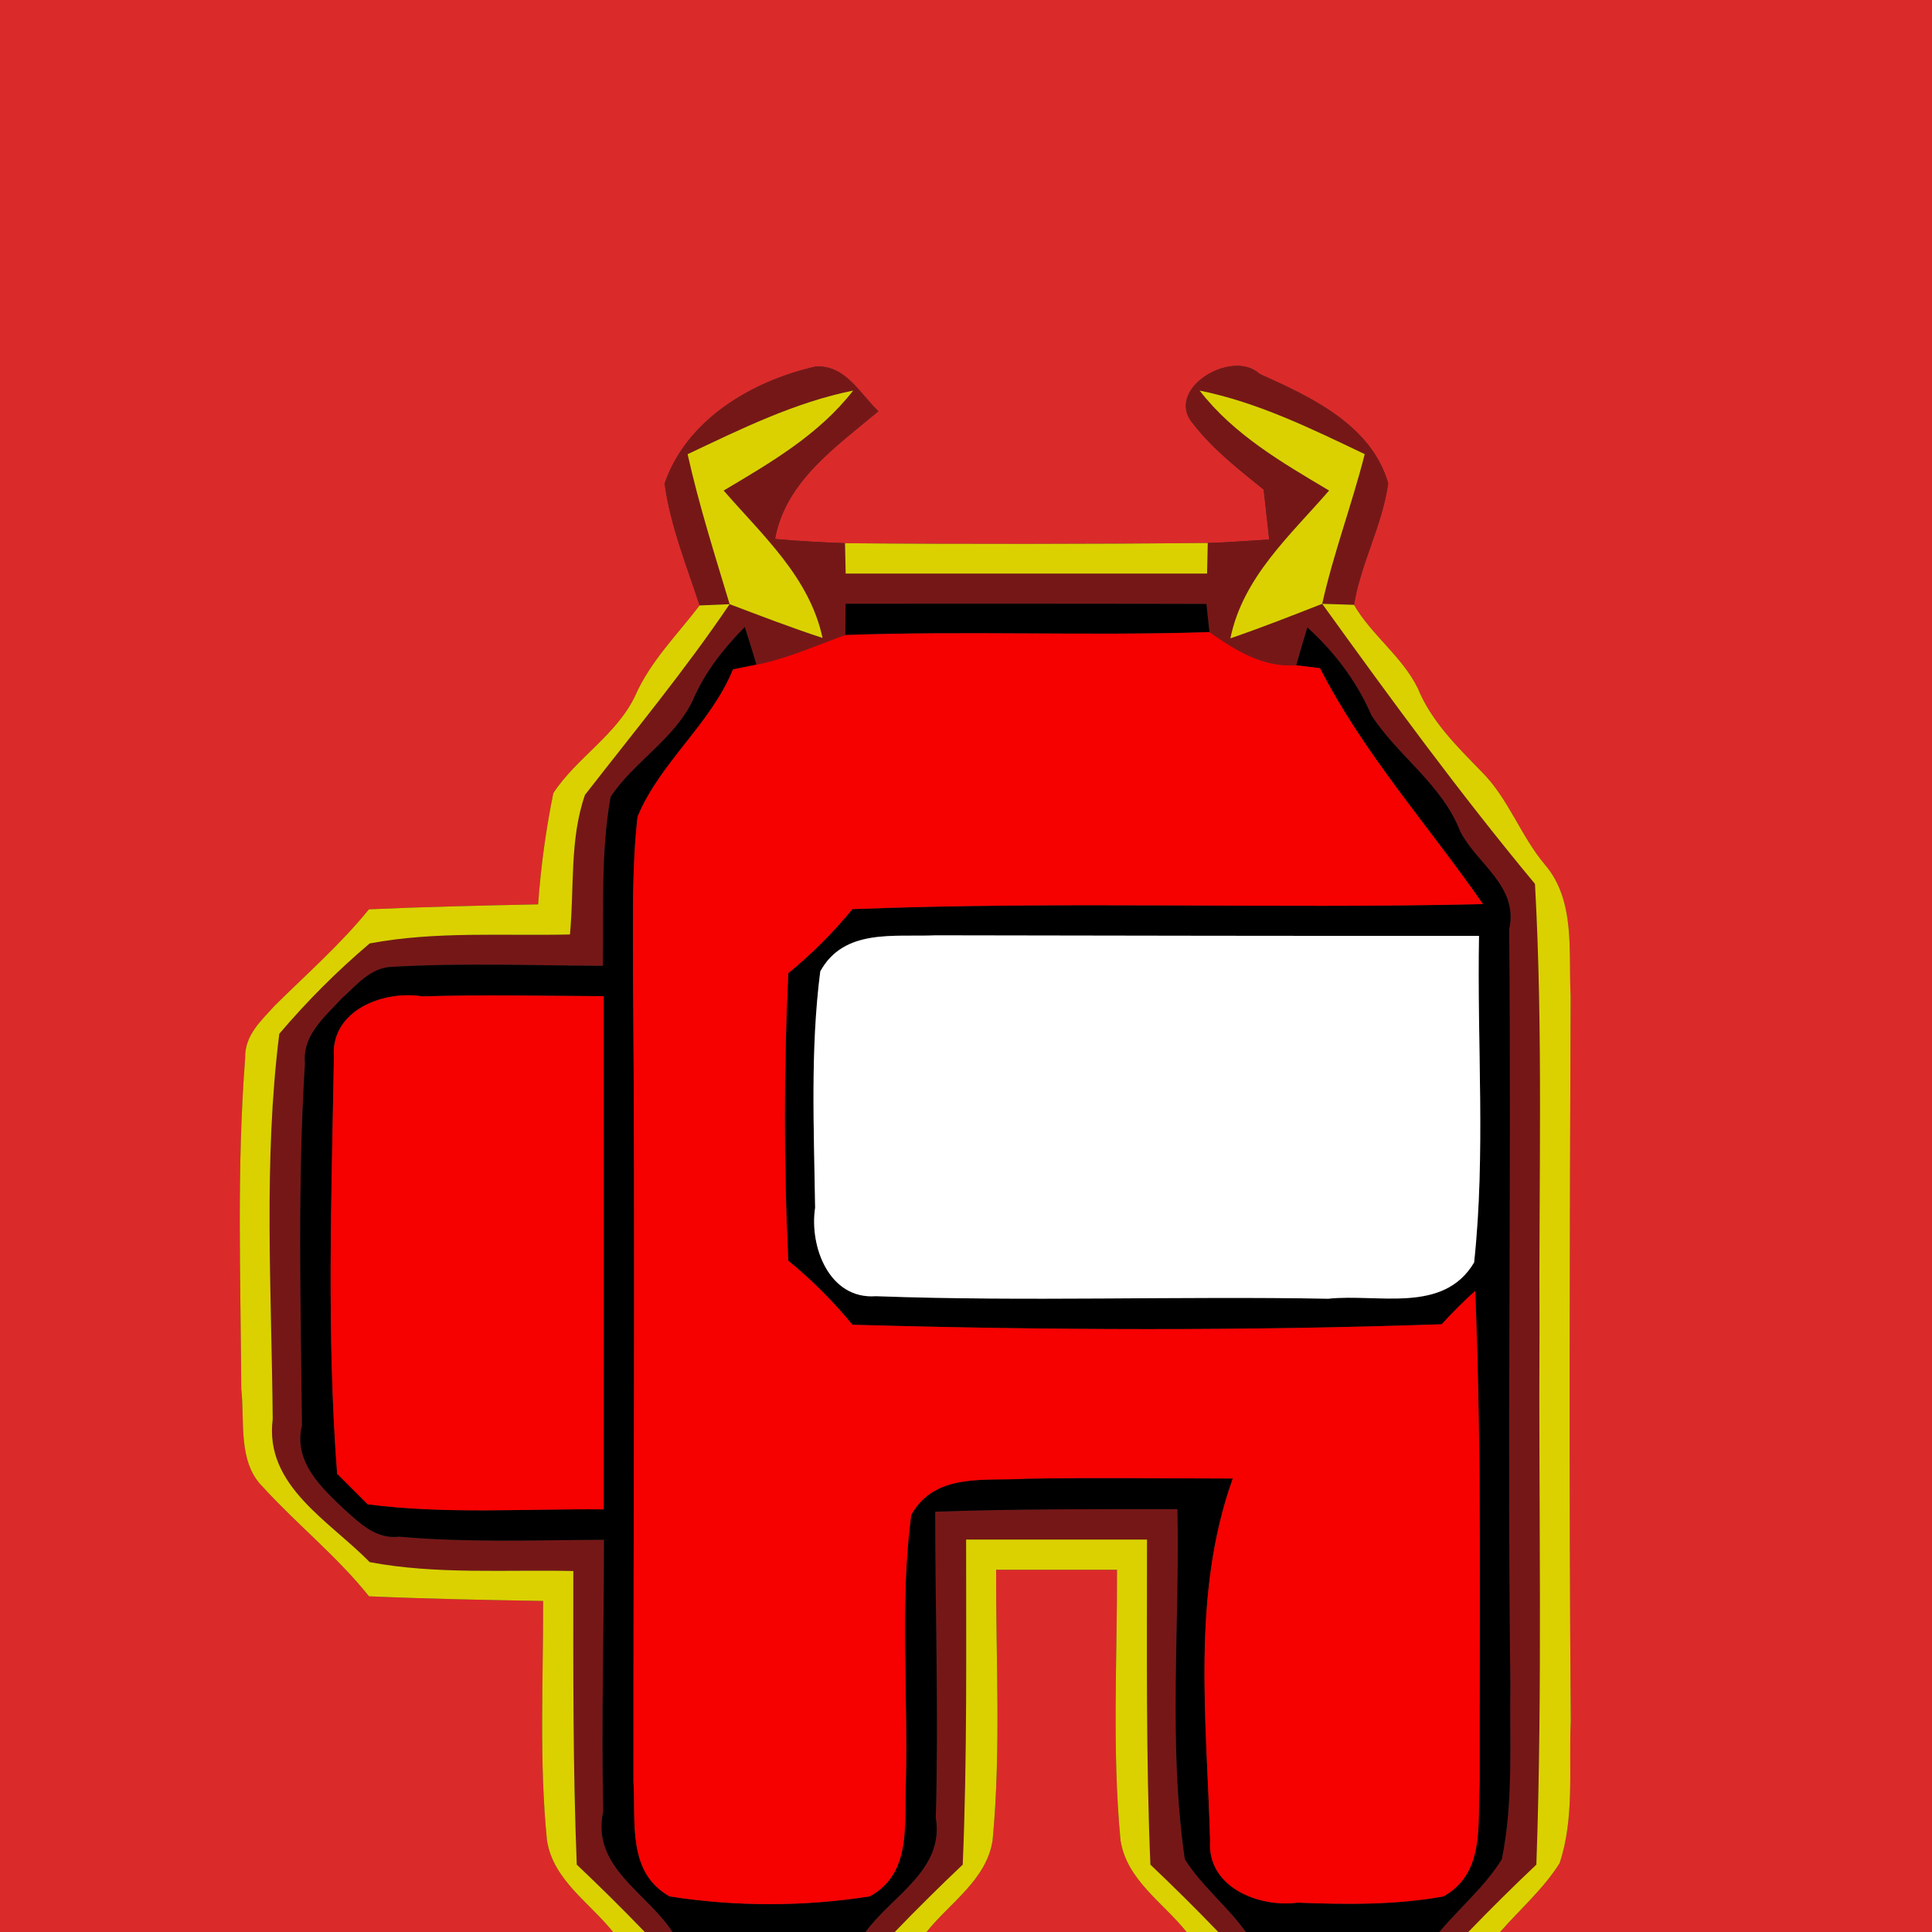
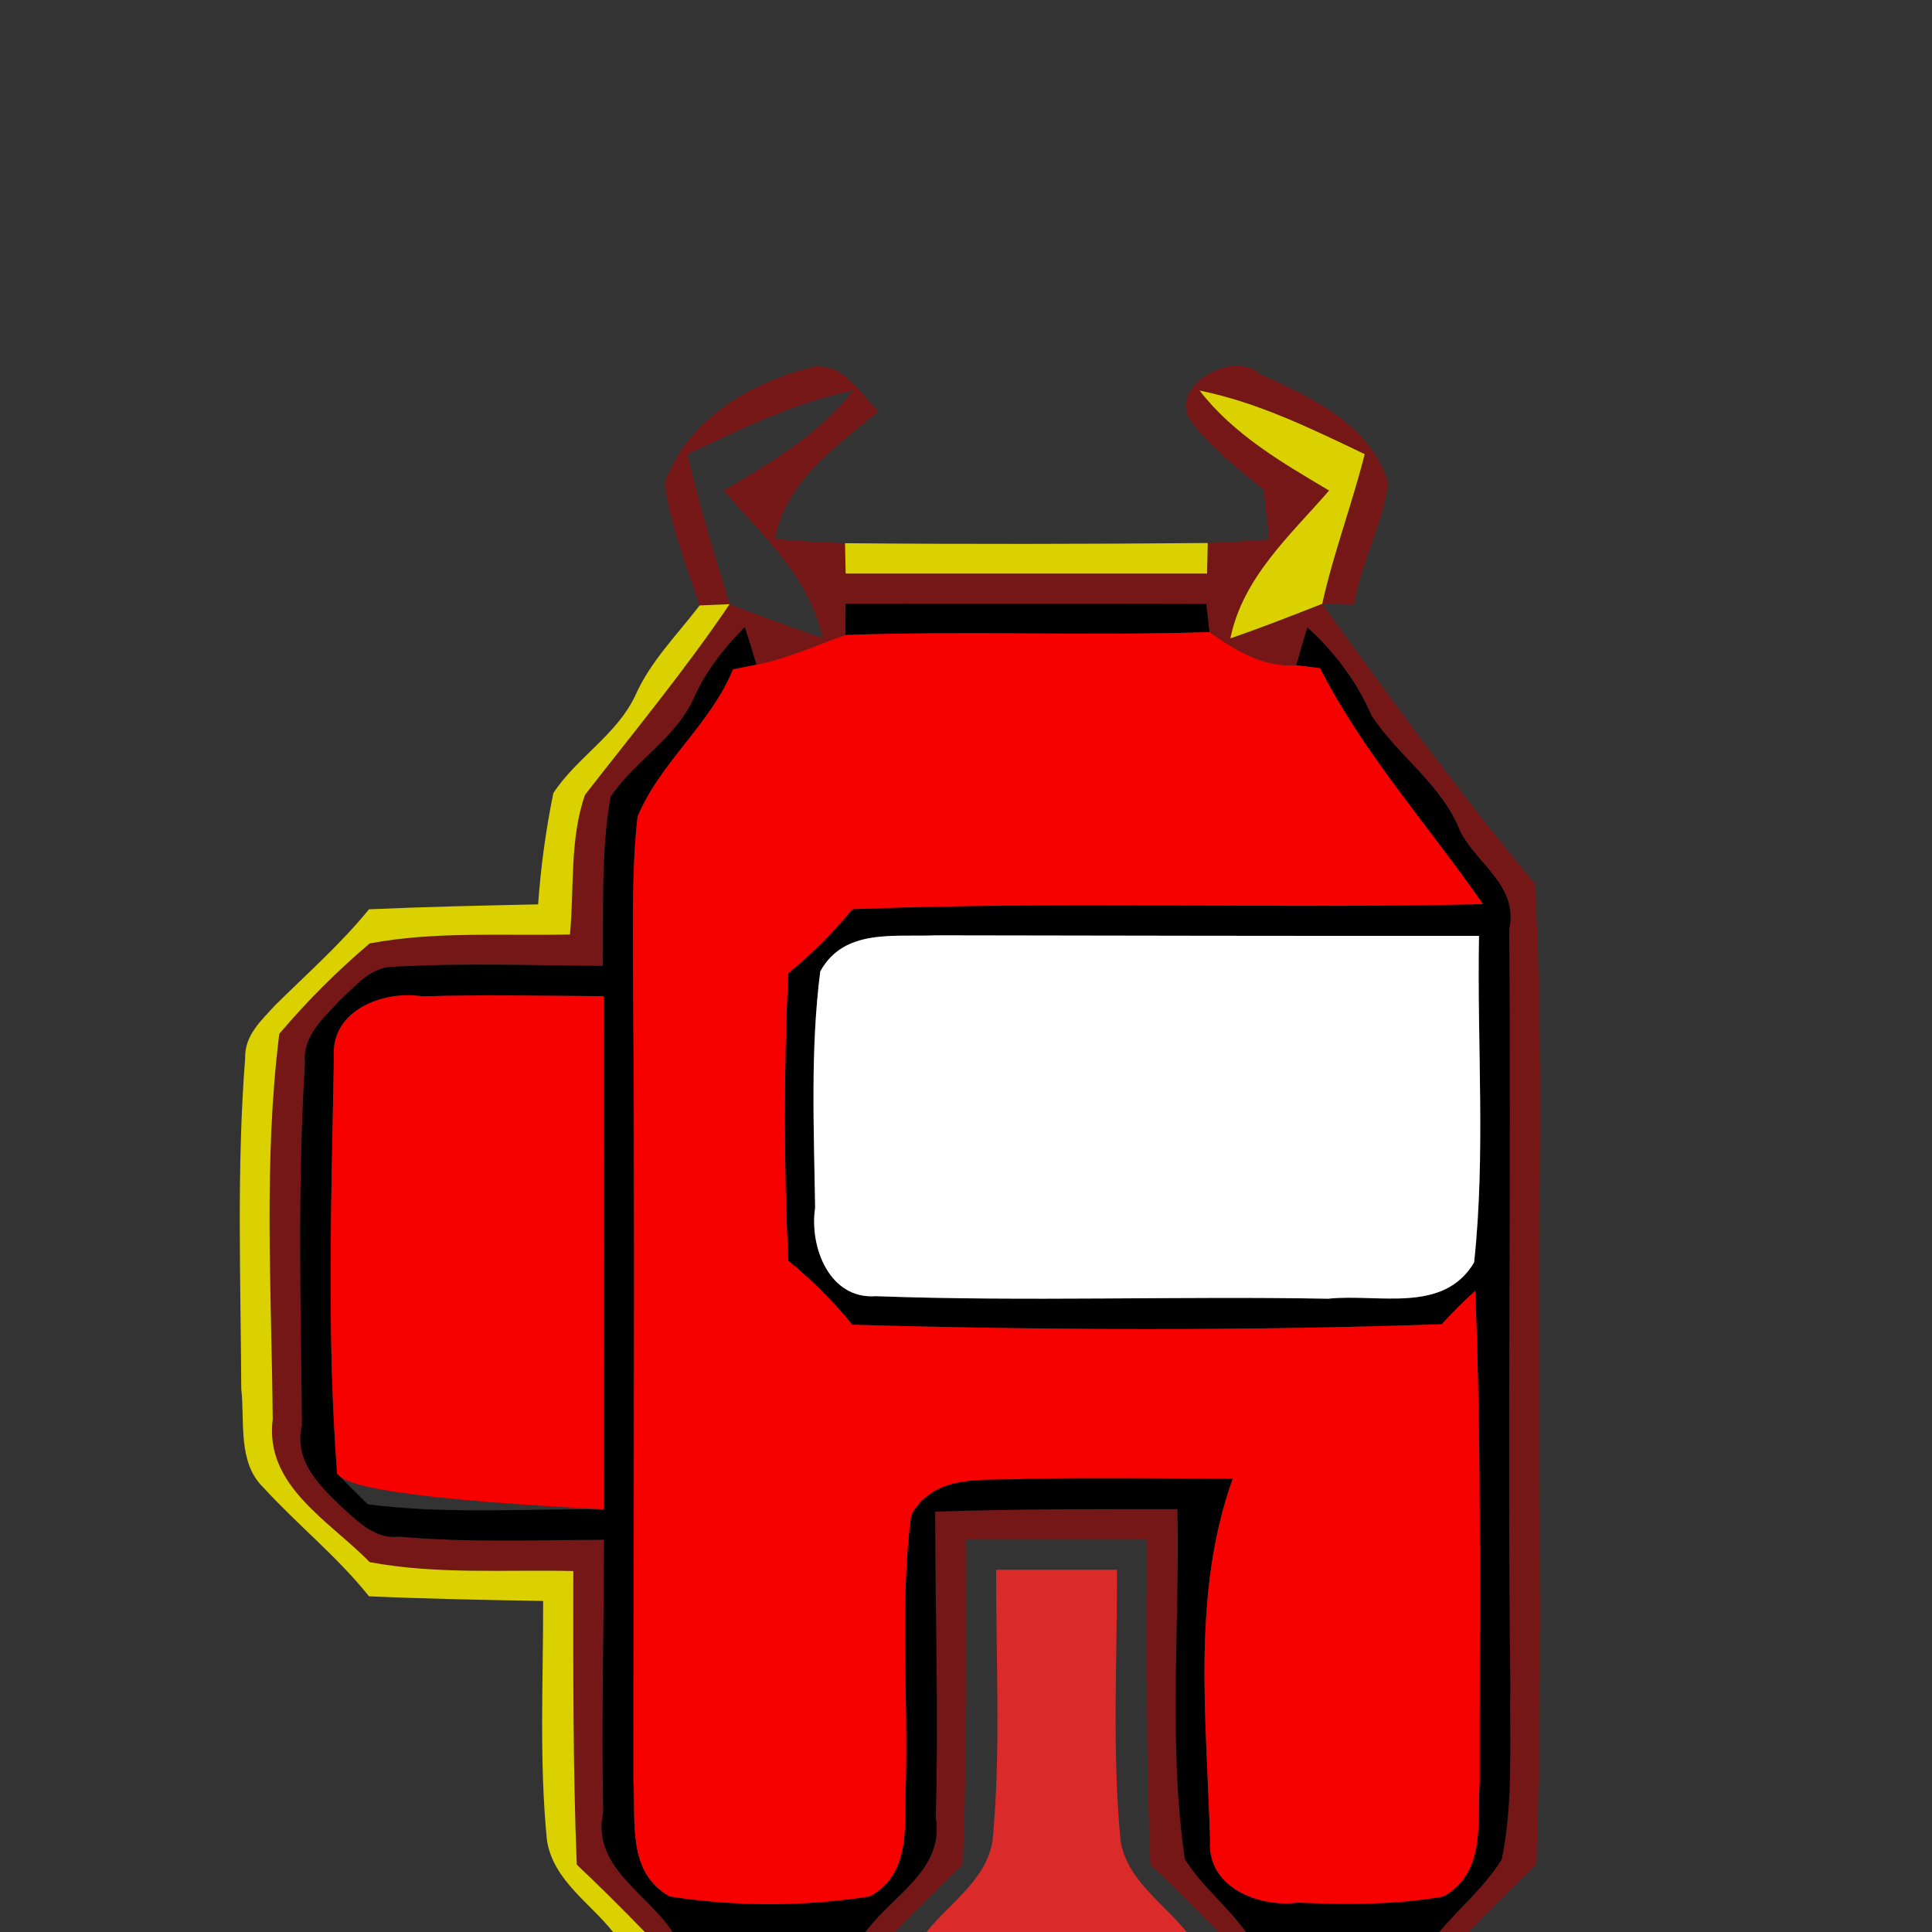
<svg xmlns="http://www.w3.org/2000/svg" width="320pt" height="320pt" viewBox="0 0 320 320" version="1.1">
  <rect x="0" y="0" width="320" height="320" fill="#333333" stroke="none" />
  <g id="#db2a2aff">
-     <path fill="#db2a2a" opacity="1.00" d=" M 0.00 0.00 L 320.00 0.00 L 320.00 320.00 L 248.46 320.00 C 251.76 316.23 255.64 312.87 258.32 308.60 C 260.84 301.02 259.81 292.84 260.17 285.00 C 259.86 245.00 259.99 204.99 260.15 164.98 C 259.77 157.70 261.00 149.19 255.90 143.23 C 251.83 138.42 249.84 132.19 245.32 127.74 C 241.30 123.60 237.06 119.46 234.83 114.00 C 232.23 108.72 227.20 105.23 224.26 100.18 C 225.41 93.25 228.95 87.03 229.93 80.06 C 227.13 70.34 217.10 65.75 208.63 61.93 C 204.04 57.64 192.69 64.53 197.63 70.21 C 200.90 74.44 205.17 77.75 209.30 81.09 C 209.60 83.84 209.93 86.60 210.22 89.36 C 206.82 89.57 203.44 89.84 200.04 89.94 C 180.01 90.11 159.98 90.15 139.96 89.97 C 136.08 89.83 132.23 89.62 128.37 89.27 C 130.10 79.69 138.57 73.94 145.49 68.11 C 142.42 65.21 140.00 60.35 135.05 60.72 C 124.56 63.11 113.75 69.45 110.08 80.08 C 111.03 87.08 113.70 93.62 115.88 100.28 C 112.17 105.14 107.73 109.52 105.22 115.21 C 102.14 121.73 95.53 125.46 91.65 131.36 C 90.41 137.44 89.57 143.58 89.13 149.79 C 79.78 149.99 70.44 150.19 61.11 150.61 C 56.42 156.39 50.81 161.31 45.53 166.54 C 43.29 169.02 40.51 171.46 40.61 175.20 C 39.18 193.44 39.87 211.77 39.96 230.05 C 40.57 235.38 39.32 242.15 43.56 246.31 C 49.23 252.52 55.86 257.81 61.12 264.40 C 70.73 264.82 80.34 265.01 89.96 265.17 C 89.99 278.38 89.28 291.63 90.59 304.79 C 91.59 311.37 97.67 315.14 101.54 320.00 L 0.00 320.00 L 0.00 0.00 Z" />
    <path fill="#db2a2a" opacity="1.00" d=" M 164.99 260.00 C 171.66 259.99 178.33 259.99 185.01 260.00 C 185.05 274.93 184.18 289.90 185.59 304.79 C 186.59 311.37 192.67 315.14 196.54 320.00 L 153.46 320.00 C 157.33 315.14 163.41 311.37 164.41 304.79 C 165.81 289.90 164.94 274.93 164.99 260.00 Z" />
  </g>
  <g id="#761717ff">
    <path fill="#761717" opacity="1.00" d=" M 110.08 80.08 C 113.75 69.45 124.56 63.11 135.05 60.72 C 140.00 60.35 142.42 65.21 145.49 68.11 C 138.57 73.94 130.10 79.69 128.37 89.27 C 132.23 89.62 136.08 89.83 139.96 89.97 C 139.99 91.64 140.03 93.32 140.07 95.00 C 160.02 95.01 179.97 95.00 199.93 95.00 C 199.96 93.31 200.00 91.62 200.04 89.94 C 203.44 89.84 206.82 89.57 210.22 89.36 C 209.93 86.60 209.60 83.84 209.30 81.09 C 205.17 77.75 200.90 74.44 197.63 70.21 C 192.69 64.53 204.04 57.64 208.63 61.93 C 217.10 65.75 227.13 70.34 229.93 80.06 C 228.95 87.03 225.41 93.25 224.26 100.18 C 222.50 100.12 220.75 100.06 219.00 100.01 C 220.87 91.61 223.93 83.56 226.04 75.22 C 217.21 71.01 208.35 66.64 198.69 64.69 C 204.35 72.00 212.34 76.61 220.14 81.25 C 213.69 88.69 205.86 95.61 203.79 105.73 C 208.91 103.97 213.96 101.99 219.00 100.01 C 230.34 115.76 241.83 131.46 254.24 146.40 C 255.60 170.91 254.86 195.47 254.99 220.00 C 254.82 249.61 255.52 279.24 254.47 308.84 C 250.63 312.47 246.87 316.19 243.20 320.00 L 238.40 320.00 C 241.79 315.95 245.95 312.47 248.74 307.96 C 250.70 298.44 250.00 288.64 250.16 279.00 C 249.65 237.31 250.34 195.61 249.97 153.92 C 251.54 146.77 244.68 143.17 241.87 137.74 C 238.85 129.92 231.56 125.27 227.14 118.46 C 224.73 112.86 221.03 108.00 216.54 103.92 C 215.91 106.00 215.29 108.09 214.70 110.19 C 209.14 110.58 204.60 107.70 200.32 104.70 C 200.15 103.14 199.99 101.59 199.82 100.04 C 179.90 99.98 159.98 99.99 140.06 100.00 C 140.04 101.72 140.03 103.45 140.02 105.18 C 135.14 106.90 130.40 109.10 125.29 110.09 C 124.67 108.00 124.02 105.92 123.36 103.85 C 119.87 107.39 116.74 111.35 114.77 115.96 C 111.68 122.45 105.04 126.12 101.14 131.98 C 99.49 141.21 100.00 150.64 99.85 159.98 C 88.22 159.91 76.57 159.48 64.95 160.14 C 61.35 160.23 58.96 163.28 56.49 165.49 C 53.73 168.51 50.06 171.49 50.51 176.12 C 49.28 196.07 49.81 216.09 50.02 236.07 C 48.57 242.15 53.19 246.32 57.02 249.99 C 59.59 252.26 62.25 254.98 66.12 254.52 C 77.40 255.52 88.74 255.09 100.04 255.03 C 100.03 270.04 99.60 285.06 99.91 300.07 C 97.91 309.25 107.22 313.49 111.39 320.00 L 106.79 320.00 C 103.13 316.19 99.36 312.47 95.53 308.84 C 94.88 292.63 94.95 276.42 94.96 260.21 C 83.73 259.96 72.34 260.82 61.23 258.74 C 54.60 251.92 43.76 246.09 45.17 235.06 C 44.98 213.81 43.61 192.35 46.26 171.23 C 50.83 165.84 55.84 160.83 61.23 156.26 C 72.15 154.21 83.35 155.03 94.40 154.78 C 95.14 147.09 94.32 139.05 96.89 131.66 C 105.00 121.23 113.44 111.02 120.85 100.07 C 125.96 102.00 131.05 103.97 136.24 105.66 C 134.08 95.60 126.30 88.68 119.86 81.25 C 127.66 76.61 135.65 71.99 141.31 64.69 C 131.62 66.65 122.75 71.04 113.89 75.23 C 115.76 83.63 118.37 91.83 120.85 100.07 C 119.19 100.13 117.54 100.20 115.88 100.28 C 113.70 93.62 111.03 87.08 110.08 80.08 Z" />
    <path fill="#761717" opacity="1.00" d=" M 154.90 250.38 C 168.27 249.91 181.65 249.96 195.02 249.96 C 195.43 269.27 193.46 288.78 196.25 307.95 C 199.06 312.40 203.30 315.72 206.36 320.00 L 201.78 320.00 C 198.13 316.19 194.36 312.47 190.54 308.84 C 189.79 290.90 189.99 272.94 189.98 255.00 C 179.99 255.00 170.01 255.00 160.02 255.00 C 160.01 272.95 160.21 290.90 159.46 308.84 C 155.63 312.47 151.87 316.19 148.20 320.00 L 143.36 320.00 C 147.68 314.00 156.46 309.75 154.99 301.07 C 155.48 284.18 154.90 267.27 154.90 250.38 Z" />
  </g>
  <g id="#dbd100ff">
-     <path fill="#dbd100" opacity="1.00" d=" M 113.89 75.23 C 122.75 71.04 131.62 66.65 141.31 64.69 C 135.65 71.99 127.66 76.61 119.86 81.25 C 126.30 88.68 134.08 95.60 136.24 105.66 C 131.05 103.97 125.96 102.00 120.85 100.07 C 118.37 91.83 115.76 83.63 113.89 75.23 Z" />
    <path fill="#dbd100" opacity="1.00" d=" M 198.69 64.69 C 208.35 66.64 217.21 71.01 226.04 75.22 C 223.93 83.56 220.87 91.61 219.00 100.01 C 213.96 101.99 208.91 103.97 203.79 105.73 C 205.86 95.61 213.69 88.69 220.14 81.25 C 212.34 76.61 204.35 72.00 198.69 64.69 Z" />
    <path fill="#dbd100" opacity="1.00" d=" M 139.96 89.97 C 159.98 90.15 180.01 90.11 200.04 89.94 C 200.00 91.62 199.96 93.31 199.93 95.00 C 179.97 95.00 160.02 95.01 140.07 95.00 C 140.03 93.32 139.99 91.64 139.96 89.97 Z" />
    <path fill="#dbd100" opacity="1.00" d=" M 115.88 100.28 C 117.54 100.20 119.19 100.13 120.85 100.07 C 113.44 111.02 105.00 121.23 96.89 131.66 C 94.32 139.05 95.14 147.09 94.40 154.78 C 83.35 155.03 72.15 154.21 61.23 156.26 C 55.84 160.83 50.83 165.84 46.26 171.23 C 43.61 192.35 44.98 213.81 45.17 235.06 C 43.76 246.09 54.60 251.92 61.23 258.74 C 72.34 260.82 83.73 259.96 94.96 260.21 C 94.95 276.42 94.88 292.63 95.53 308.84 C 99.36 312.47 103.13 316.19 106.79 320.00 L 101.54 320.00 C 97.67 315.14 91.59 311.37 90.59 304.79 C 89.28 291.63 89.99 278.38 89.96 265.17 C 80.34 265.01 70.73 264.82 61.12 264.40 C 55.86 257.81 49.23 252.52 43.56 246.31 C 39.32 242.15 40.57 235.38 39.96 230.05 C 39.87 211.77 39.18 193.44 40.61 175.20 C 40.51 171.46 43.29 169.02 45.53 166.54 C 50.81 161.31 56.42 156.39 61.11 150.61 C 70.44 150.19 79.78 149.99 89.13 149.79 C 89.57 143.58 90.41 137.44 91.65 131.36 C 95.53 125.46 102.14 121.73 105.22 115.21 C 107.73 109.52 112.17 105.14 115.88 100.28 Z" />
-     <path fill="#dbd100" opacity="1.00" d=" M 219.00 100.01 C 220.75 100.06 222.50 100.12 224.26 100.18 C 227.20 105.23 232.23 108.72 234.83 114.00 C 237.06 119.46 241.30 123.60 245.32 127.74 C 249.84 132.19 251.83 138.42 255.90 143.23 C 261.00 149.19 259.77 157.70 260.15 164.98 C 259.99 204.99 259.86 245.00 260.17 285.00 C 259.81 292.84 260.84 301.02 258.32 308.60 C 255.64 312.87 251.76 316.23 248.46 320.00 L 243.20 320.00 C 246.87 316.19 250.63 312.47 254.47 308.84 C 255.52 279.24 254.82 249.61 254.99 220.00 C 254.86 195.47 255.60 170.91 254.24 146.40 C 241.83 131.46 230.34 115.76 219.00 100.01 Z" />
-     <path fill="#dbd100" opacity="1.00" d=" M 160.02 255.00 C 170.01 255.00 179.99 255.00 189.98 255.00 C 189.99 272.94 189.79 290.90 190.54 308.84 C 194.36 312.47 198.13 316.19 201.78 320.00 L 196.54 320.00 C 192.67 315.14 186.59 311.37 185.59 304.79 C 184.18 289.90 185.05 274.93 185.01 260.00 C 178.33 259.99 171.66 259.99 164.99 260.00 C 164.94 274.93 165.81 289.90 164.41 304.79 C 163.41 311.37 157.33 315.14 153.46 320.00 L 148.20 320.00 C 151.87 316.19 155.63 312.47 159.46 308.84 C 160.21 290.90 160.01 272.95 160.02 255.00 Z" />
  </g>
  <g id="#000000ff">
    <path fill="#000000" opacity="1.00" d=" M 140.06 100.00 C 159.98 99.99 179.90 99.98 199.82 100.04 C 199.99 101.59 200.15 103.14 200.32 104.70 C 180.23 105.35 160.11 104.46 140.02 105.18 C 140.03 103.45 140.04 101.72 140.06 100.00 Z" />
    <path fill="#000000" opacity="1.00" d=" M 114.77 115.96 C 116.74 111.35 119.87 107.39 123.36 103.85 C 124.02 105.92 124.67 108.00 125.29 110.09 C 124.00 110.36 122.70 110.61 121.41 110.87 C 117.68 120.00 109.32 126.27 105.60 135.27 C 104.67 143.47 104.85 151.75 104.84 160.00 C 105.22 205.01 104.89 250.03 104.92 295.04 C 105.33 301.85 103.85 310.16 110.93 314.11 C 121.86 315.81 133.13 315.82 144.07 314.10 C 151.19 310.18 149.68 301.86 150.04 295.04 C 150.41 280.34 149.01 265.55 150.92 250.92 C 154.86 243.85 163.16 245.35 169.96 244.92 C 181.37 244.71 192.78 244.88 204.19 244.89 C 197.30 264.06 199.88 284.95 200.43 304.89 C 199.91 312.58 208.48 315.98 214.94 315.14 C 222.98 315.45 231.12 315.55 239.07 314.11 C 246.15 310.16 244.65 301.85 245.08 295.04 C 245.03 267.96 245.44 240.87 244.34 213.81 C 242.40 215.57 240.55 217.40 238.79 219.34 C 206.27 220.45 173.70 220.34 141.18 219.42 C 138.01 215.54 134.44 211.98 130.56 208.81 C 129.81 192.95 129.81 177.05 130.56 161.19 C 134.44 158.02 138.01 154.46 141.18 150.58 C 175.98 149.23 210.82 150.56 245.63 149.75 C 236.60 136.75 225.86 124.82 218.63 110.67 C 217.32 110.51 216.01 110.35 214.70 110.19 C 215.29 108.09 215.91 106.00 216.54 103.92 C 221.03 108.00 224.73 112.86 227.14 118.46 C 231.56 125.27 238.85 129.92 241.87 137.74 C 244.68 143.17 251.54 146.77 249.97 153.92 C 250.34 195.61 249.65 237.31 250.16 279.00 C 250.00 288.64 250.70 298.44 248.74 307.96 C 245.95 312.47 241.79 315.95 238.40 320.00 L 206.36 320.00 C 203.30 315.72 199.06 312.40 196.25 307.95 C 193.46 288.78 195.43 269.27 195.02 249.96 C 181.65 249.96 168.27 249.91 154.90 250.38 C 154.90 267.27 155.48 284.18 154.99 301.07 C 156.46 309.75 147.68 314.00 143.36 320.00 L 111.39 320.00 C 107.22 313.49 97.91 309.25 99.91 300.07 C 99.60 285.06 100.03 270.04 100.04 255.03 C 88.74 255.09 77.40 255.52 66.12 254.52 C 62.25 254.98 59.59 252.26 57.02 249.99 C 53.19 246.32 48.57 242.15 50.02 236.07 C 49.81 216.09 49.28 196.07 50.51 176.12 C 50.06 171.49 53.73 168.51 56.49 165.49 C 58.96 163.28 61.35 160.23 64.95 160.14 C 76.57 159.48 88.22 159.91 99.85 159.98 C 100.00 150.64 99.49 141.21 101.14 131.98 C 105.04 126.12 111.68 122.45 114.77 115.96 M 135.86 160.90 C 134.20 173.86 134.82 187.00 135.01 200.04 C 134.03 206.48 137.34 215.26 145.08 214.69 C 170.04 215.61 195.03 214.65 220.00 215.11 C 228.23 214.22 239.07 217.69 244.16 209.10 C 246.09 191.15 244.63 173.03 244.97 155.01 C 214.97 155.03 184.98 154.97 154.98 154.92 C 148.10 155.22 139.79 153.72 135.86 160.90 M 55.31 175.08 C 54.91 198.06 54.09 221.18 55.84 244.10 C 57.10 245.37 59.63 247.90 60.90 249.16 C 73.85 250.84 86.97 249.87 99.99 250.00 C 100.01 221.66 100.01 193.33 99.99 165.00 C 89.98 164.95 79.97 164.73 69.96 165.03 C 63.50 163.98 54.74 167.35 55.31 175.08 Z" />
  </g>
  <g id="#f60000ff">
    <path fill="#f60000" opacity="1.00" d=" M 125.29 110.09 C 130.40 109.10 135.14 106.90 140.02 105.18 C 160.11 104.46 180.23 105.35 200.32 104.70 C 204.60 107.70 209.14 110.58 214.70 110.19 C 216.01 110.35 217.32 110.51 218.63 110.67 C 225.86 124.82 236.60 136.75 245.63 149.75 C 210.82 150.56 175.98 149.23 141.18 150.58 C 138.01 154.46 134.44 158.02 130.56 161.19 C 129.81 177.05 129.81 192.95 130.56 208.81 C 134.44 211.98 138.01 215.54 141.18 219.42 C 173.70 220.34 206.27 220.45 238.79 219.34 C 240.55 217.40 242.40 215.57 244.34 213.81 C 245.44 240.87 245.03 267.96 245.08 295.04 C 244.65 301.85 246.15 310.16 239.07 314.11 C 231.12 315.55 222.98 315.45 214.94 315.14 C 208.48 315.98 199.91 312.58 200.43 304.89 C 199.88 284.95 197.30 264.06 204.19 244.89 C 192.78 244.88 181.37 244.71 169.96 244.92 C 163.16 245.35 154.86 243.85 150.92 250.92 C 149.01 265.55 150.41 280.34 150.04 295.04 C 149.68 301.86 151.19 310.18 144.07 314.10 C 133.13 315.82 121.86 315.81 110.93 314.11 C 103.85 310.16 105.33 301.85 104.92 295.04 C 104.89 250.03 105.22 205.01 104.84 160.00 C 104.85 151.75 104.67 143.47 105.60 135.27 C 109.32 126.27 117.68 120.00 121.41 110.87 C 122.70 110.61 124.00 110.36 125.29 110.09 Z" />
-     <path fill="#f60000" opacity="1.00" d=" M 55.31 175.08 C 54.74 167.35 63.50 163.98 69.96 165.03 C 79.97 164.73 89.98 164.95 99.99 165.00 C 100.01 193.33 100.01 221.66 99.99 250.00 C 86.97 249.87 73.85 250.84 60.90 249.16 C 59.63 247.90 57.10 245.37 55.84 244.10 C 54.09 221.18 54.91 198.06 55.31 175.08 Z" />
+     <path fill="#f60000" opacity="1.00" d=" M 55.31 175.08 C 54.74 167.35 63.50 163.98 69.96 165.03 C 79.97 164.73 89.98 164.95 99.99 165.00 C 100.01 193.33 100.01 221.66 99.99 250.00 C 59.63 247.90 57.10 245.37 55.84 244.10 C 54.09 221.18 54.91 198.06 55.31 175.08 Z" />
  </g>
  <g id="#ffffffff">
    <path fill="#ffffff" opacity="1.00" d=" M 135.86 160.90 C 139.79 153.72 148.10 155.22 154.98 154.92 C 184.98 154.97 214.97 155.03 244.97 155.01 C 244.63 173.03 246.09 191.15 244.16 209.10 C 239.07 217.69 228.23 214.22 220.00 215.11 C 195.03 214.65 170.04 215.61 145.08 214.69 C 137.34 215.26 134.03 206.48 135.01 200.04 C 134.82 187.00 134.20 173.86 135.86 160.90 Z" />
  </g>
</svg>